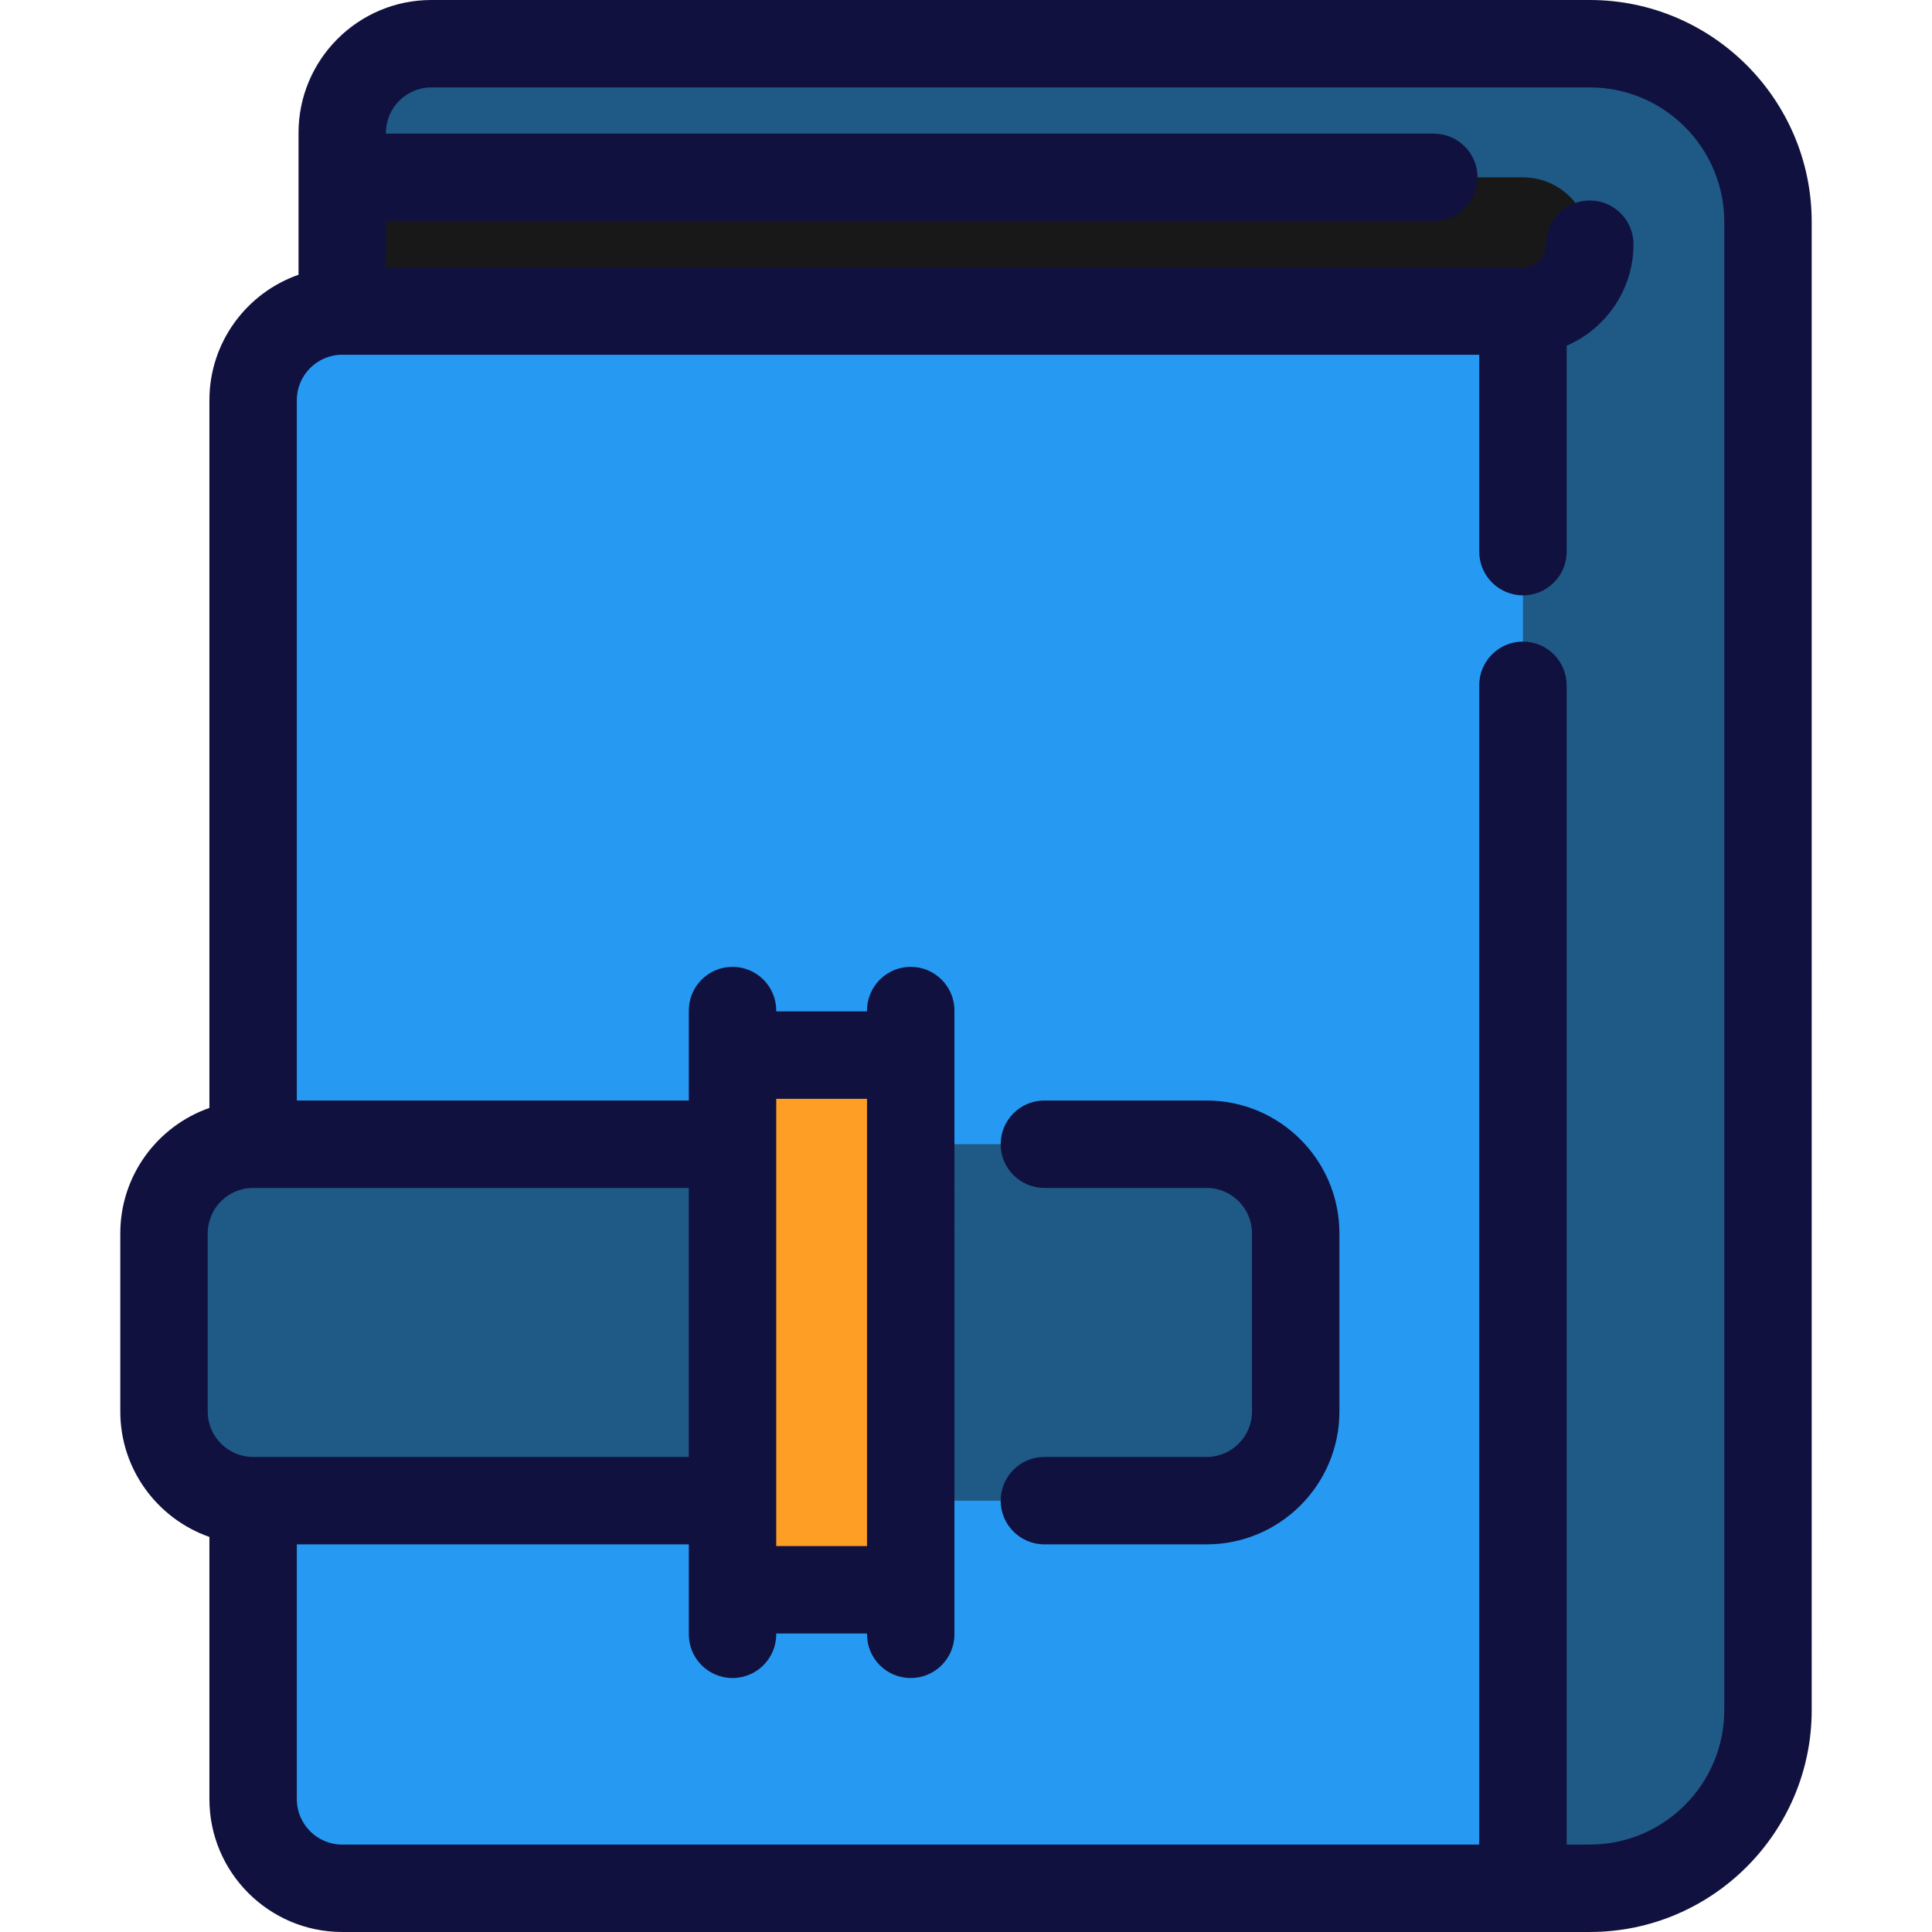
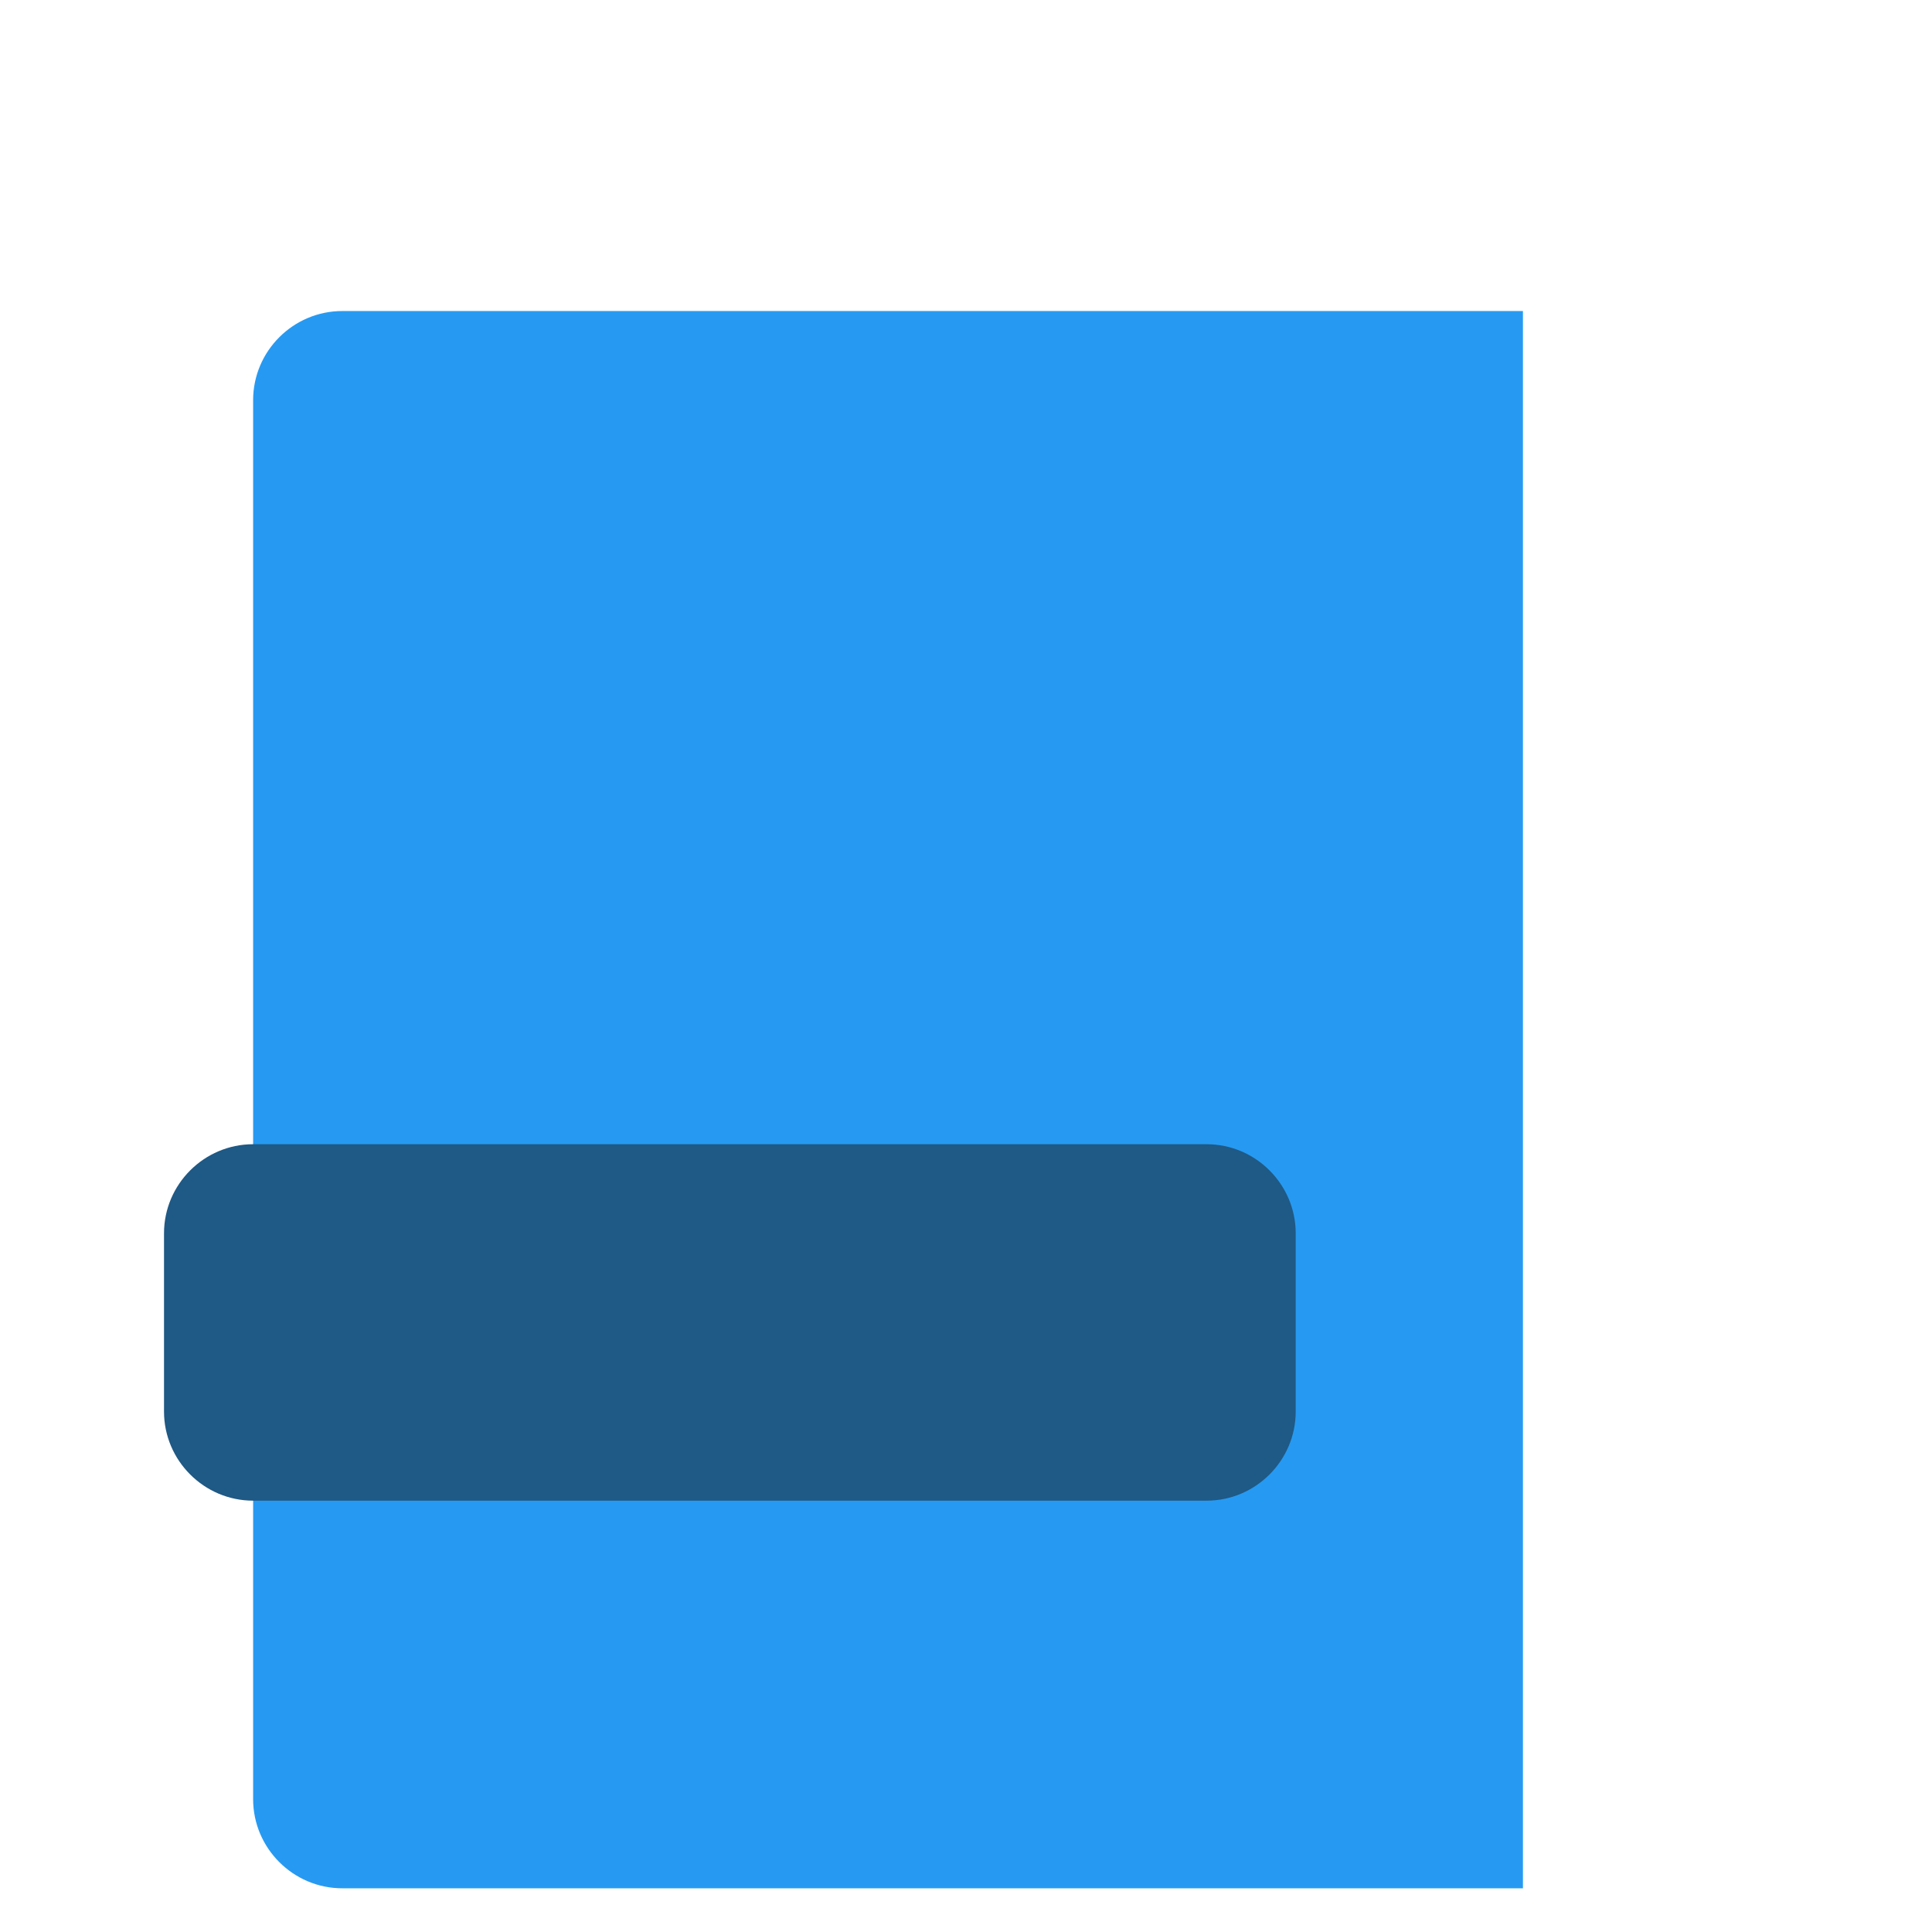
<svg xmlns="http://www.w3.org/2000/svg" version="1.1" id="Layer_1" viewBox="0 0 512 512" xml:space="preserve">
-   <path style="fill:#1F5985;" d="M421.305,11.584H114.309c-12.989,0-23.615,10.627-23.615,23.615v11.808l312.9,453.41h17.711  c25.976,0,47.23-21.254,47.23-47.23V58.814C468.536,32.838,447.282,11.584,421.305,11.584z" />
  <path style="fill:#269AF2;" d="M90.695,82.429c-12.989,0-23.615,10.627-23.615,23.615v370.757c0,12.989,10.627,23.615,23.615,23.615  h312.9V82.429H90.695z" />
  <path style="fill:#1F5985;" d="M319.76,303.23H67.079c-12.989,0-23.615,10.627-23.615,23.615v47.23  c0,12.989,10.627,23.615,23.615,23.615H319.76c12.989,0,23.615-10.627,23.615-23.615v-47.23  C343.376,313.857,332.749,303.23,319.76,303.23z" />
-   <path style="fill:#181818;" d="M403.594,47.007H90.695V82.43h312.9c9.781,0,17.711-7.93,17.711-17.711  C421.305,54.936,413.376,47.007,403.594,47.007z" />
-   <rect x="194.12" y="279.619" style="fill:#FF9E24;" width="47.226" height="141.692" />
  <g>
-     <path style="fill:#11113F;" d="M421.305,0H114.309C94.901,0,79.111,15.791,79.111,35.199v37.613   c-13.734,4.801-23.616,17.881-23.616,33.231v187.569c-13.734,4.801-23.615,17.881-23.615,33.231v47.23   c0,15.351,9.882,28.429,23.615,33.23v69.495c0,19.409,15.791,35.199,35.199,35.199h330.611c32.43,0,58.814-26.383,58.814-58.813   V58.813C480.119,26.383,453.735,0,421.305,0z M55.048,326.845c0-6.635,5.397-12.032,12.031-12.032H182.54v71.293H67.079   c-6.634,0-12.031-5.397-12.031-12.031C55.048,374.075,55.048,326.845,55.048,326.845z M229.766,409.722h-24.058v-12.02   c0-0.003,0-0.008,0-0.012s0-0.007,0-0.012v-106.48h24.058V409.722z M456.952,453.187c0,19.655-15.991,35.645-35.647,35.645h-6.128   V181.612c0-6.397-5.186-11.584-11.584-11.584c-6.398,0-11.584,5.187-11.584,11.584v307.221H90.695   c-6.634,0-12.032-5.397-12.032-12.032v-67.527H182.54v23.839c0,6.397,5.186,11.584,11.584,11.584   c6.398,0,11.584-5.187,11.584-11.584v-0.224h24.058v0.224c0,6.397,5.186,11.584,11.584,11.584s11.584-5.187,11.584-11.584V267.807   c0-6.397-5.186-11.584-11.584-11.584s-11.584,5.187-11.584,11.584v0.224h-24.058v-0.224c0-6.397-5.186-11.584-11.584-11.584   c-6.398,0-11.584,5.187-11.584,11.584v23.838H78.663V106.044c0-6.635,5.398-12.032,12.032-12.032h301.317v52.177   c0,6.397,5.186,11.584,11.584,11.584c6.398,0,11.584-5.187,11.584-11.584V91.62c10.408-4.499,17.711-14.862,17.711-26.903   c0-6.397-5.186-11.584-11.584-11.584c-6.398,0-11.584,5.187-11.584,11.584c0,3.379-2.749,6.128-6.128,6.128H102.278V58.59h277.701   c6.398,0,11.584-5.187,11.584-11.584s-5.186-11.584-11.584-11.584H102.278v-0.224c0-6.635,5.397-12.032,12.031-12.032h306.996   c19.655,0,35.647,15.991,35.647,35.645V453.187z" />
-     <path style="fill:#11113F;" d="M319.76,291.645h-42.988c-6.398,0-11.584,5.187-11.584,11.584c0,6.397,5.186,11.584,11.584,11.584   h42.988c6.634,0,12.032,5.397,12.032,12.032v47.23c0,6.634-5.398,12.031-12.032,12.031h-42.988   c-6.398,0-11.584,5.187-11.584,11.584c0,6.397,5.186,11.584,11.584,11.584h42.988c19.409,0,35.199-15.79,35.199-35.198v-47.23   C354.96,307.436,339.17,291.645,319.76,291.645z" />
-   </g>
+     </g>
</svg>